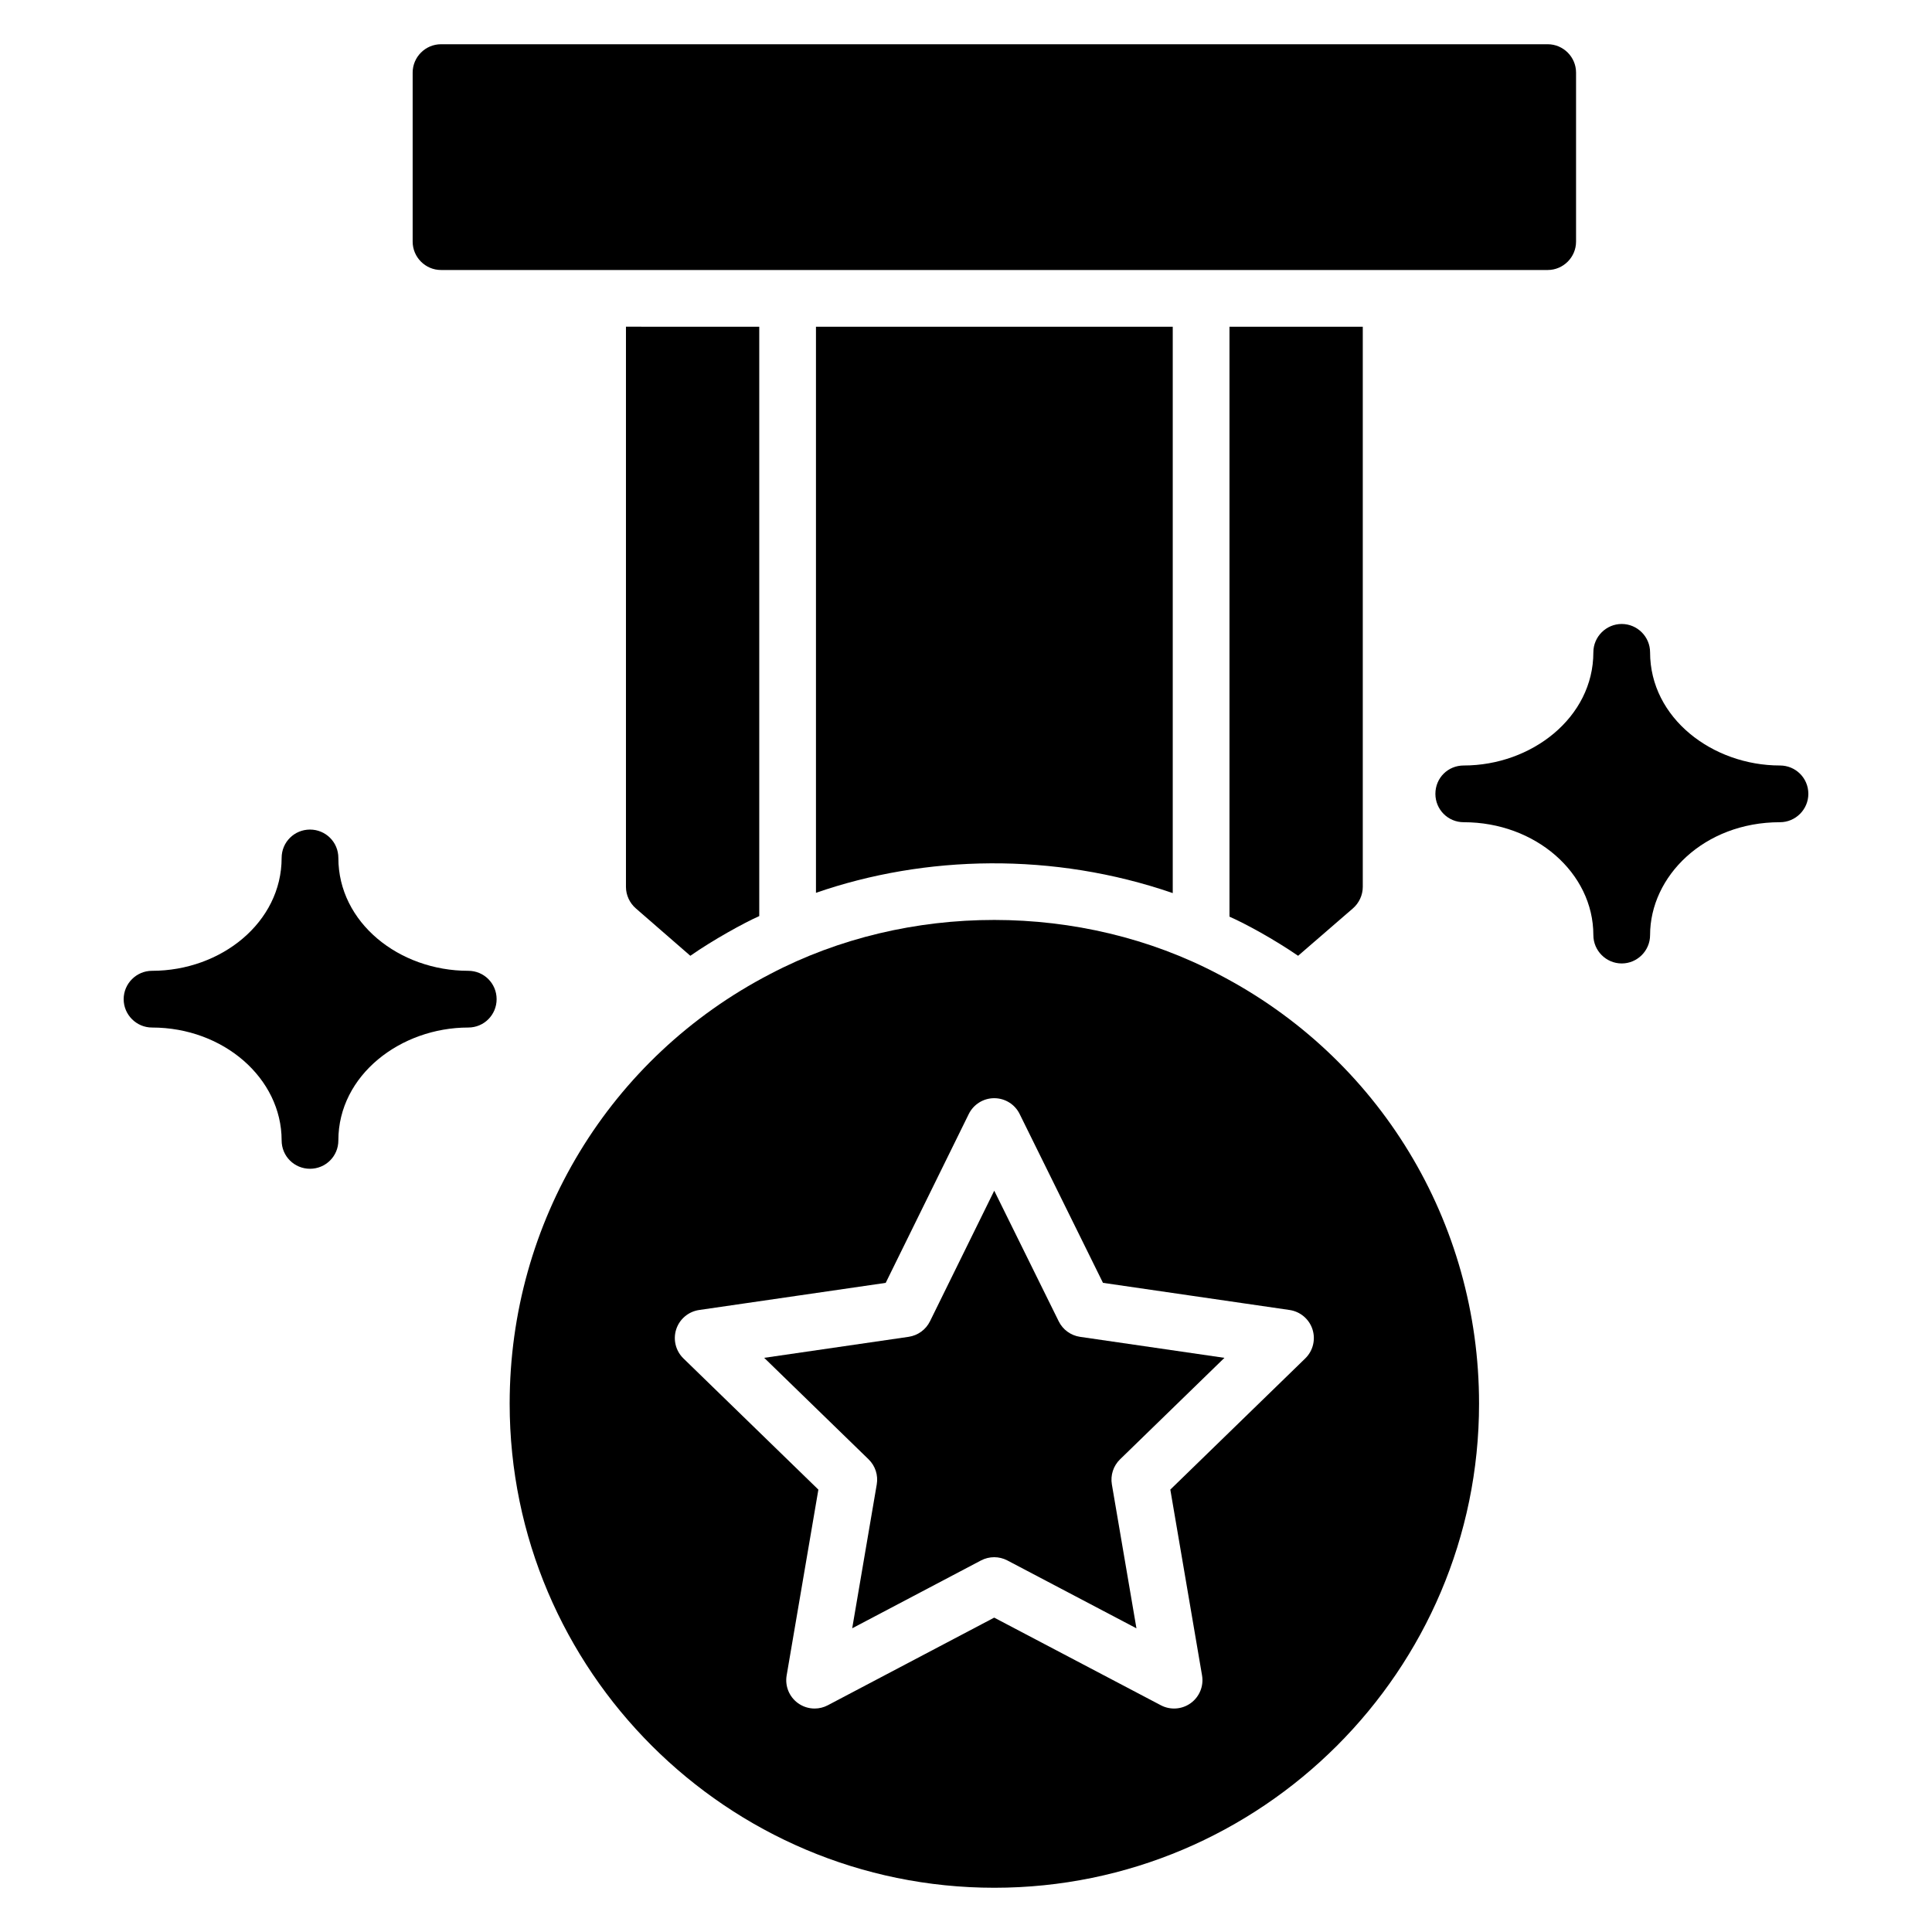
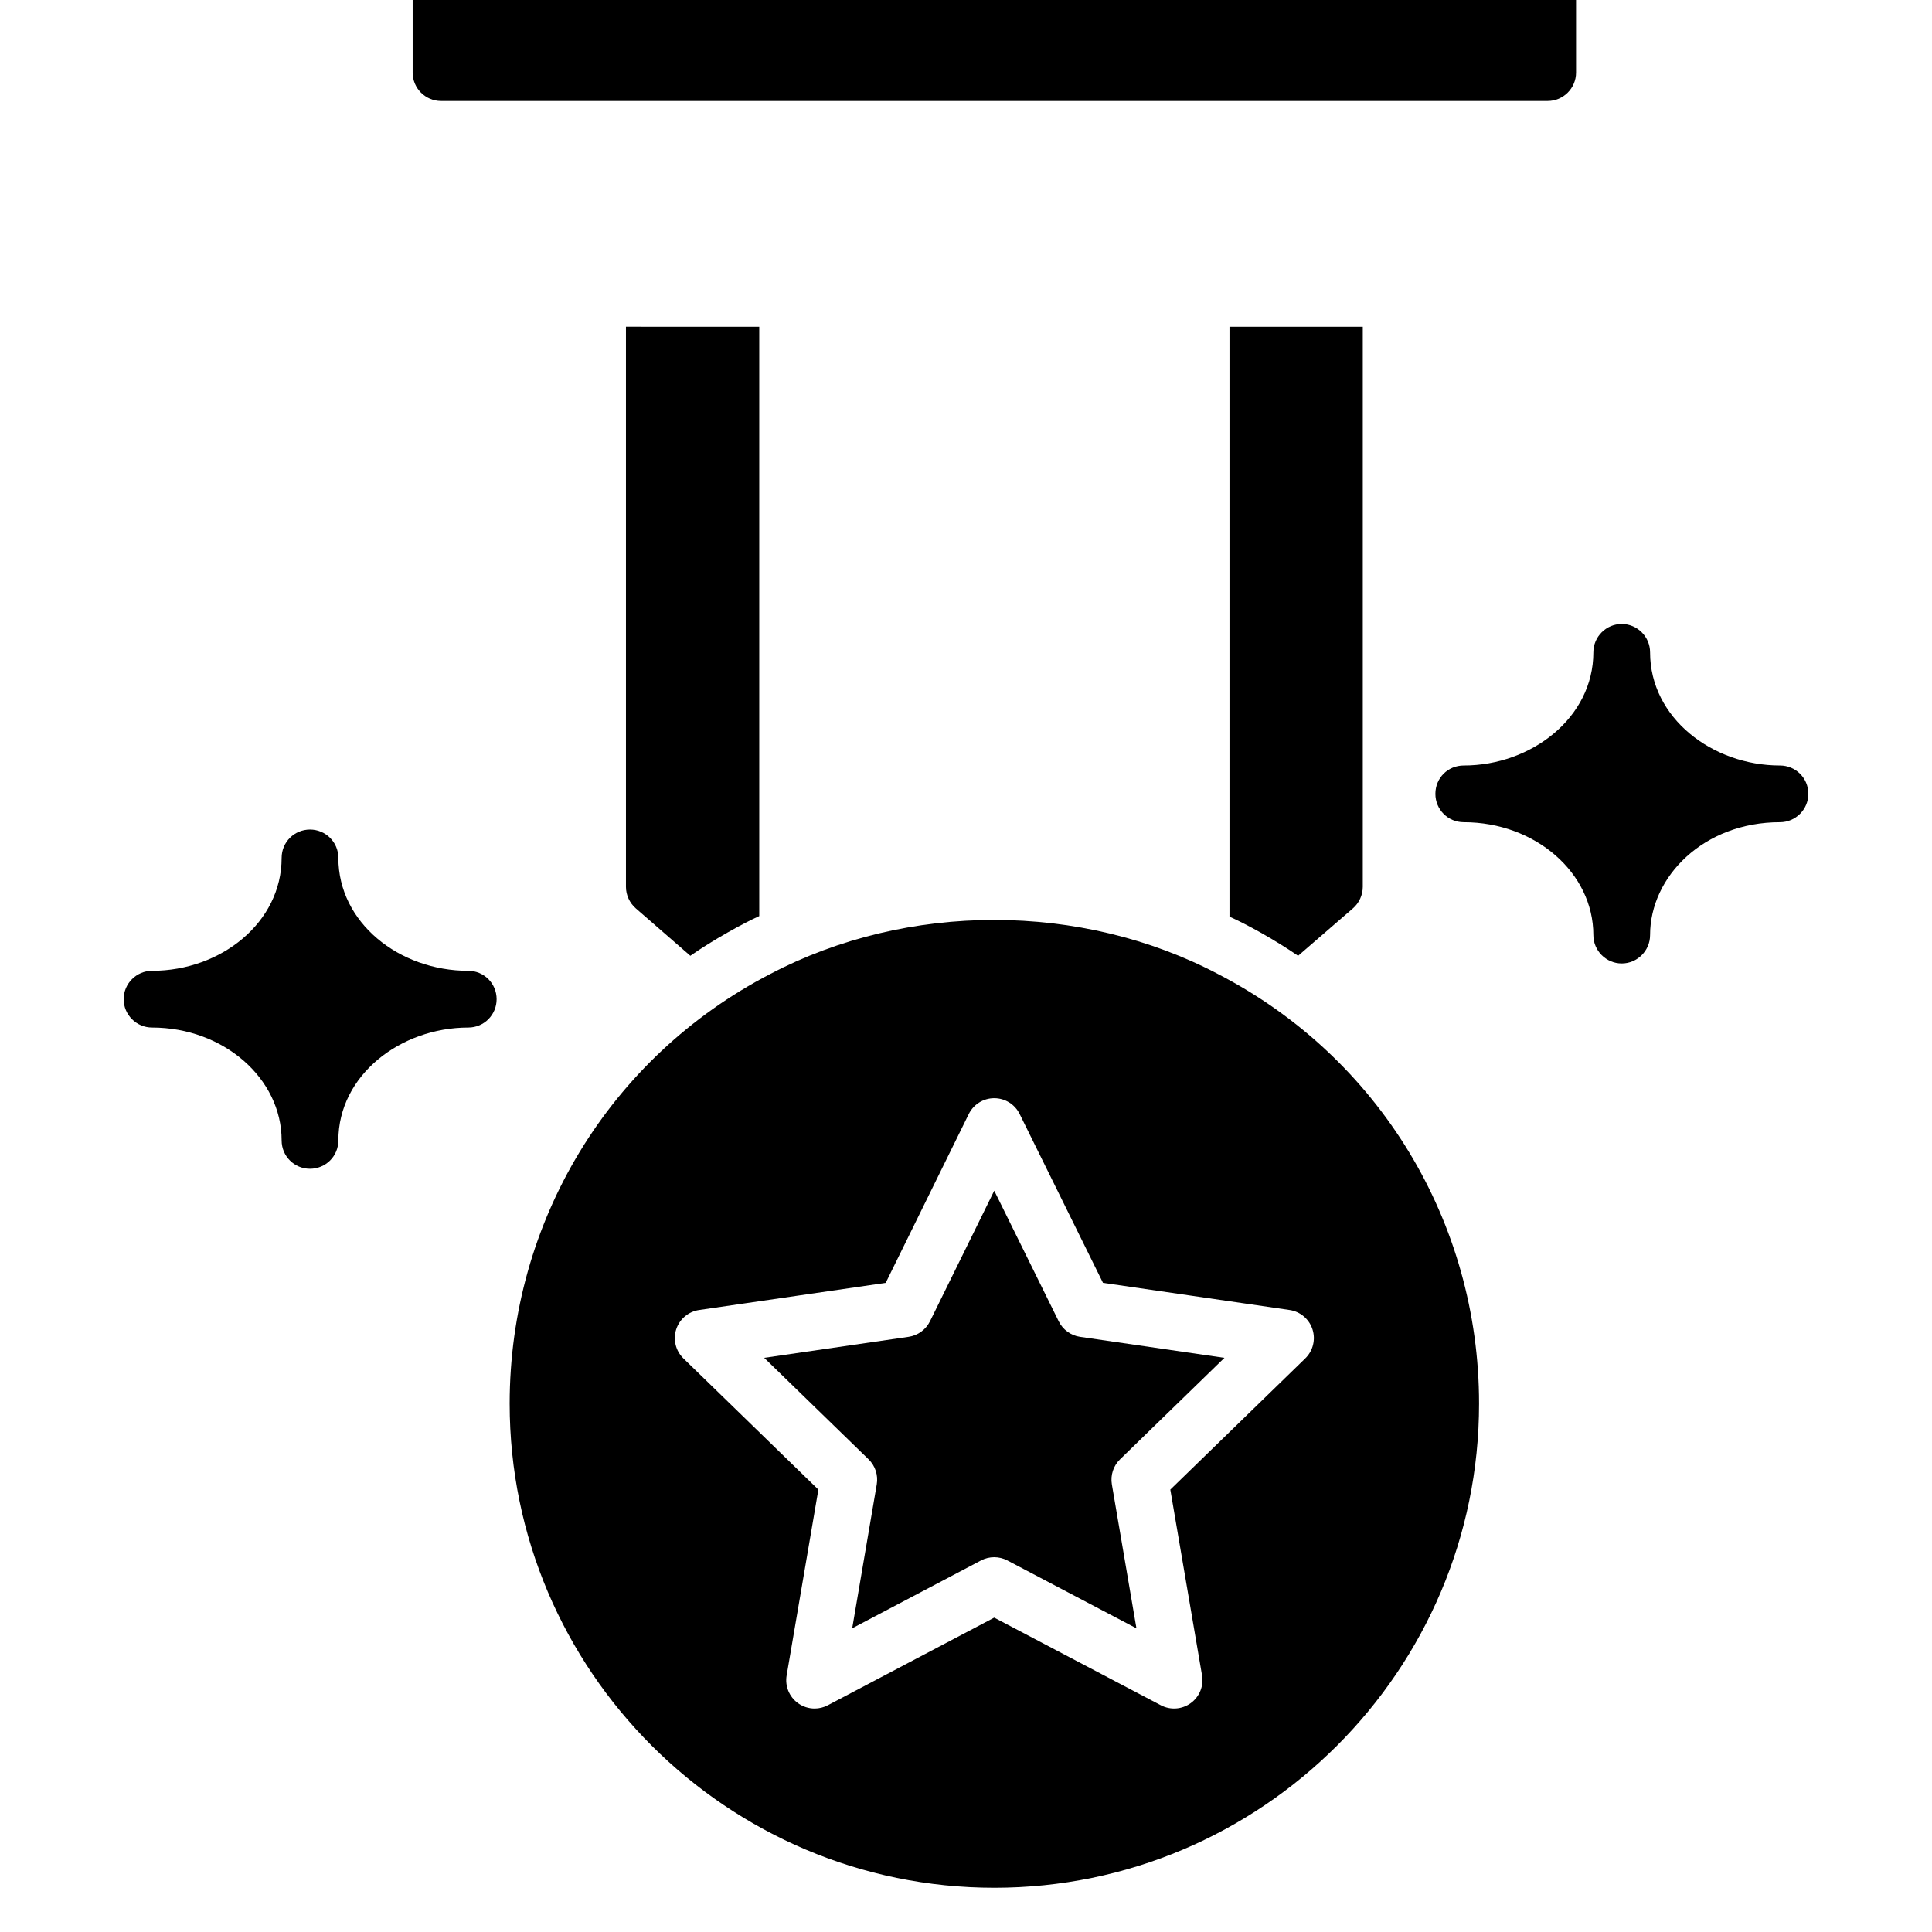
<svg xmlns="http://www.w3.org/2000/svg" fill="#000000" width="800px" height="800px" version="1.1" viewBox="144 144 512 512">
  <g>
-     <path d="m454.79 230.59v150.09c-31.594-10.898-65.598-10.113-94.551-0.074v-150.02z" />
    <path d="m345.21 230.59v156.18c-4.07 1.809-12.293 6.344-18.266 10.523l-14.43-12.551c-1.652-1.43-2.629-3.531-2.629-5.711v-148.45z" />
    <path d="m505.15 230.59v148.44c0 2.18-0.977 4.285-2.629 5.711l-14.508 12.551c-6.422-4.391-13.762-8.406-18.188-10.371v-156.33z" />
-     <path d="m561.67 163.24v44.797c0 4.133-3.383 7.516-7.516 7.516h-293.28c-4.133 0-7.516-3.383-7.516-7.516v-44.797c0-4.133 3.383-7.516 7.516-7.516h293.28c4.133 0 7.516 3.383 7.516 7.516z" />
+     <path d="m561.67 163.24c0 4.133-3.383 7.516-7.516 7.516h-293.28c-4.133 0-7.516-3.383-7.516-7.516v-44.797c0-4.133 3.383-7.516 7.516-7.516h293.28c4.133 0 7.516 3.383 7.516 7.516z" />
    <path d="m424.57 494.16-17.086-34.613-17.027 34.605c-1.094 2.223-3.215 3.762-5.668 4.121l-38.27 5.566 27.664 26.898c1.777 1.727 2.582 4.215 2.164 6.652l-6.504 38.125 34.125-17.973c1.094-0.578 2.297-0.867 3.5-0.867s2.398 0.285 3.5 0.863l34.203 17.988-6.512-38.133c-0.418-2.441 0.391-4.93 2.164-6.652l27.664-26.898-38.262-5.566c-2.449-0.359-4.562-1.898-5.656-4.117z" />
    <path d="m466.89 402.18c-36.379-19.168-82.375-19.168-118.75-0.074-42.617 22.098-69.074 65.691-69.074 113.87 0 70.727 57.648 128.3 128.45 128.3s128.45-57.574 128.45-128.3c0.004-48.18-26.527-91.773-69.07-113.79zm23.023 101.81-35.766 34.77 8.406 49.234c0.484 2.816-0.676 5.672-2.988 7.348-2.32 1.684-5.387 1.902-7.918 0.574l-44.172-23.227-44.098 23.223c-1.102 0.582-2.305 0.867-3.5 0.867-1.555 0-3.106-0.484-4.41-1.43-2.32-1.68-3.481-4.527-2.996-7.352l8.406-49.234-35.766-34.77c-2.047-1.992-2.789-4.981-1.91-7.703 0.883-2.723 3.238-4.707 6.07-5.125l49.449-7.191 22.012-44.742c1.262-2.57 3.875-4.195 6.738-4.199h0.008c2.863 0 5.477 1.621 6.738 4.188l22.086 44.746 49.449 7.195c2.832 0.414 5.188 2.398 6.07 5.125 0.879 2.727 0.137 5.711-1.91 7.703z" />
    <path d="m275.61 408.79c0 4.133-3.309 7.516-7.516 7.516-17.898 0-34.426 12.598-34.426 29.914 0 4.211-3.383 7.516-7.516 7.516-4.133 0-7.516-3.309-7.516-7.516 0-16.461-15.406-29.914-34.348-29.914-4.133 0-7.516-3.383-7.516-7.516 0-4.133 3.383-7.516 7.516-7.516 18.371 0 34.348-12.891 34.348-29.914 0-4.211 3.383-7.516 7.516-7.516 4.133 0 7.516 3.309 7.516 7.516 0 17.156 16.109 29.914 34.426 29.914 4.207 0 7.516 3.383 7.516 7.516z" />
    <path d="m623.23 354.38c0 4.133-3.383 7.516-7.516 7.516-20.176 0-34.426 14.383-34.426 29.914 0 4.133-3.383 7.516-7.516 7.516-4.133 0-7.516-3.383-7.516-7.516 0-16.535-15.406-29.914-34.348-29.914-4.211 0-7.516-3.383-7.516-7.516 0-4.211 3.309-7.516 7.516-7.516 17.949 0 34.348-12.703 34.348-29.988 0-4.133 3.383-7.516 7.516-7.516 4.133 0 7.516 3.383 7.516 7.516 0 17.418 16.539 29.988 34.426 29.988 4.133 0 7.516 3.309 7.516 7.516z" />
  </g>
</svg>